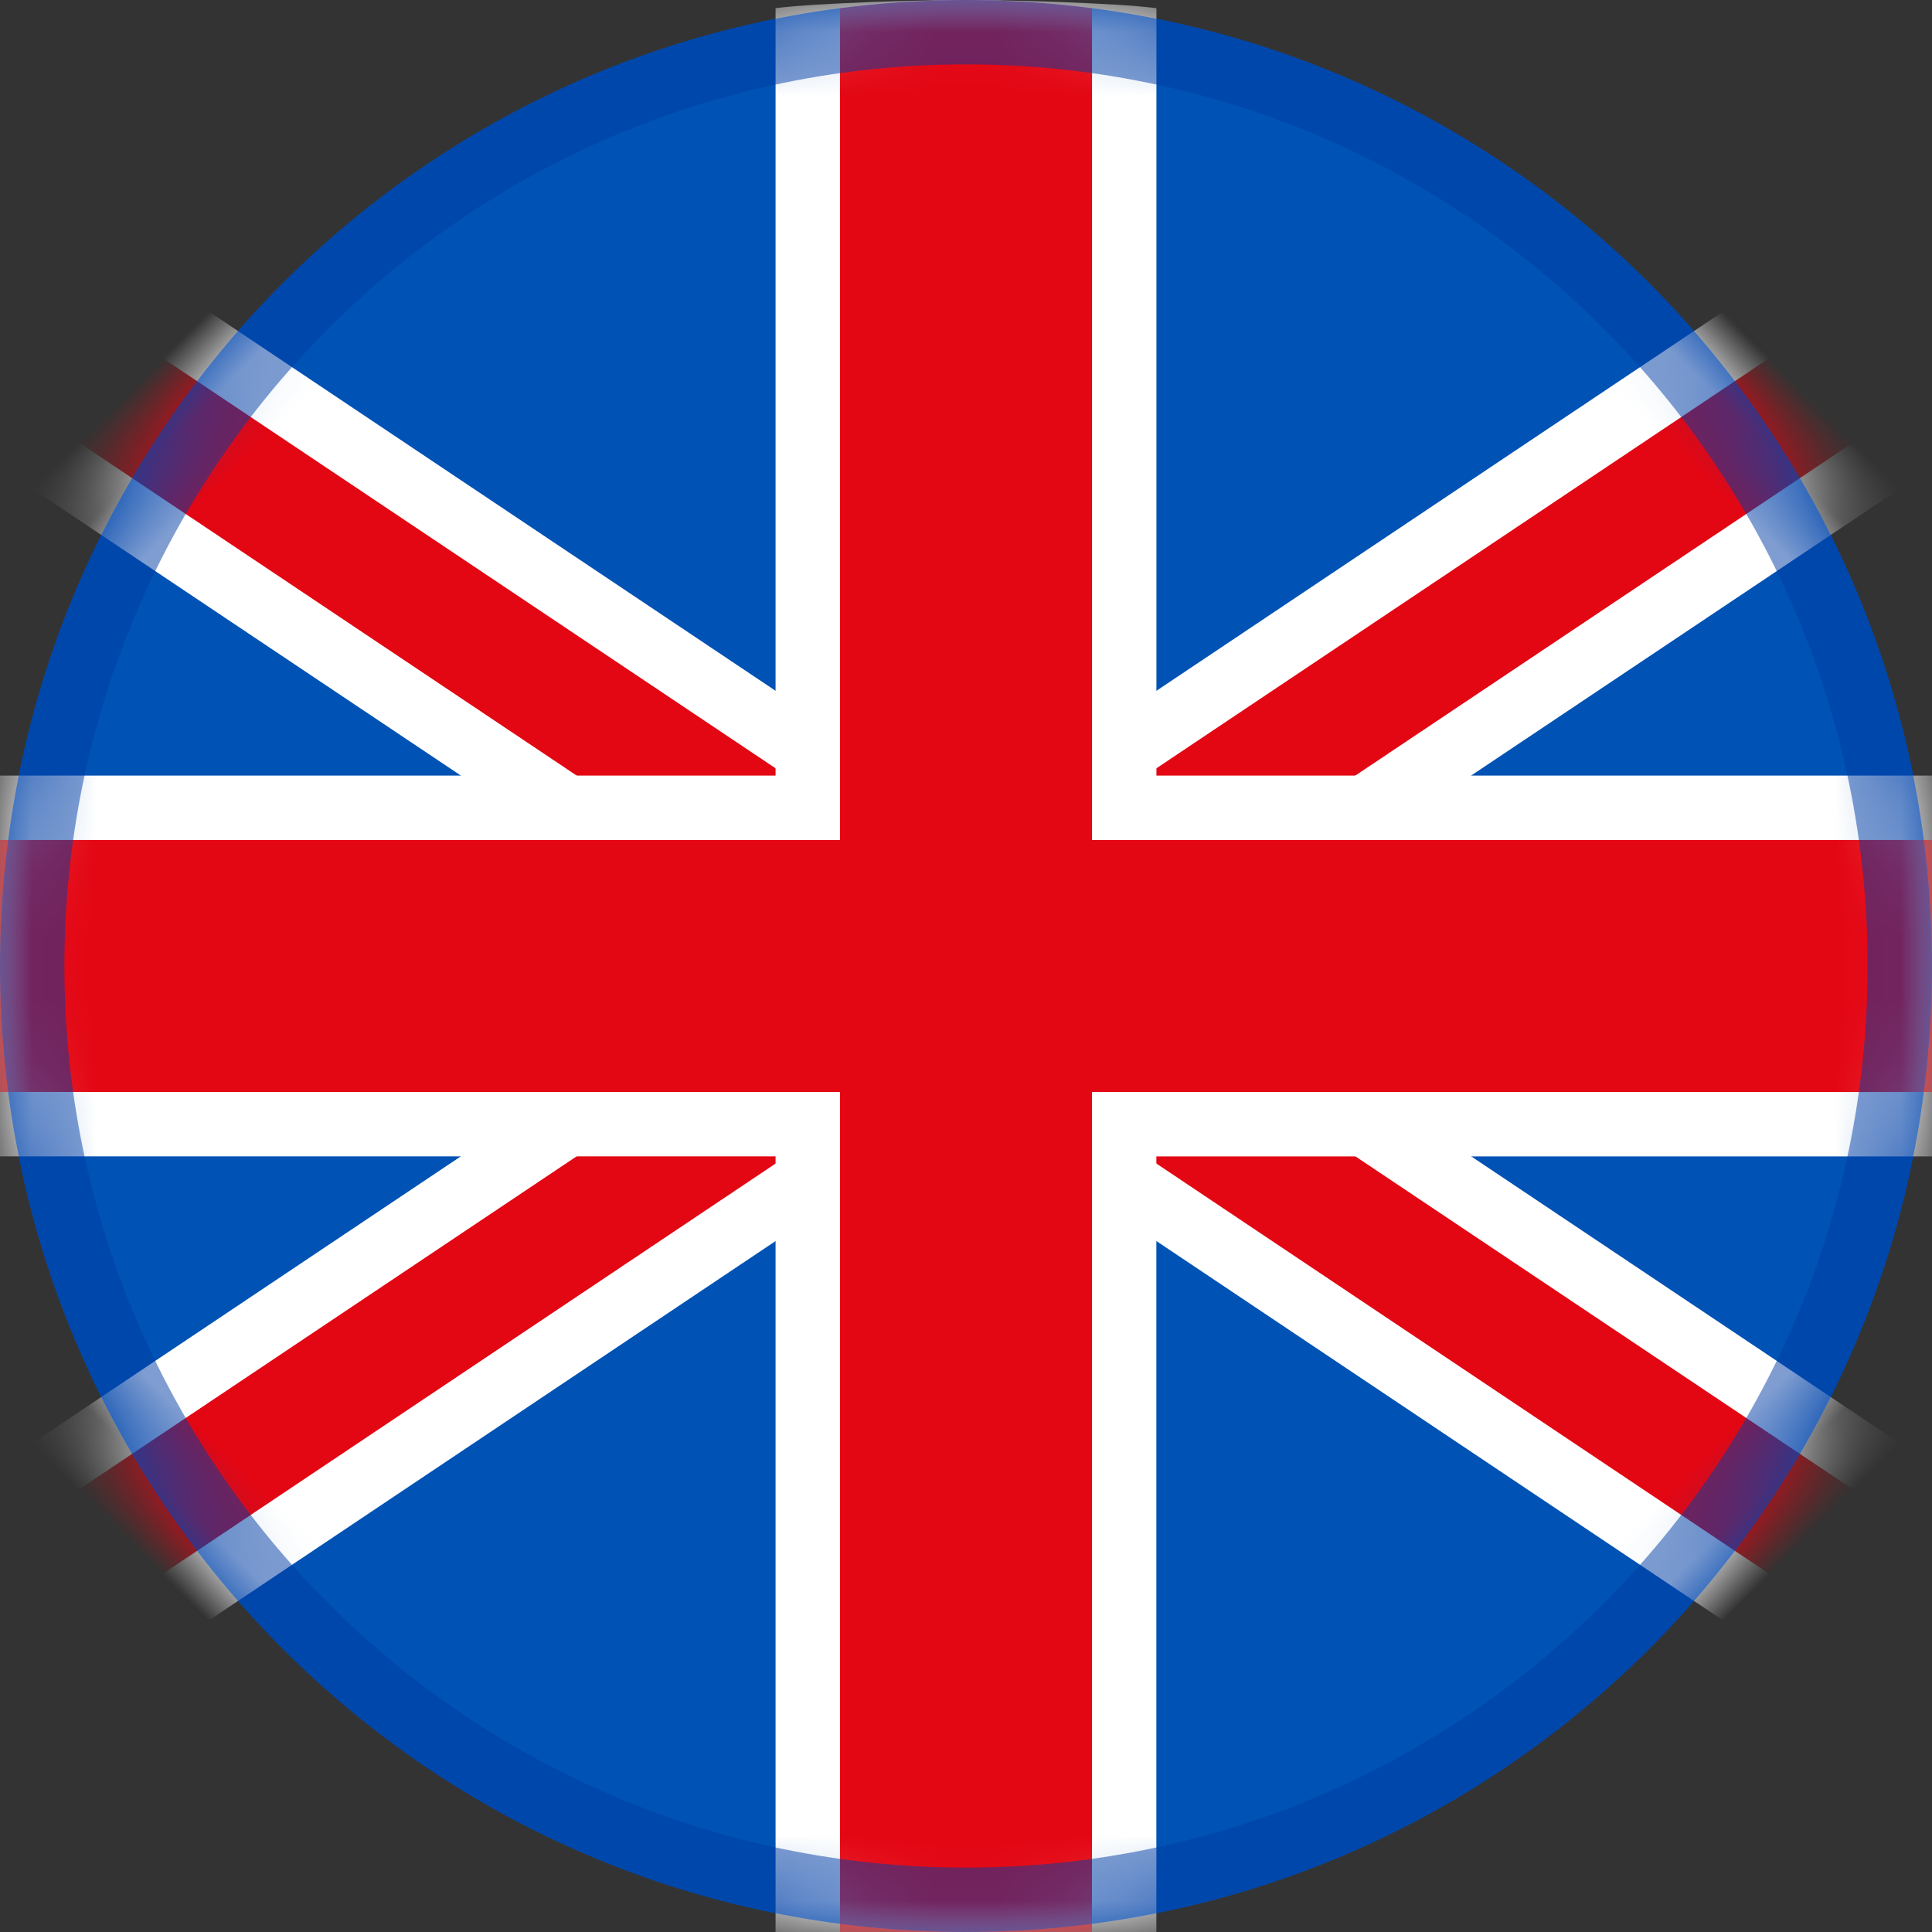
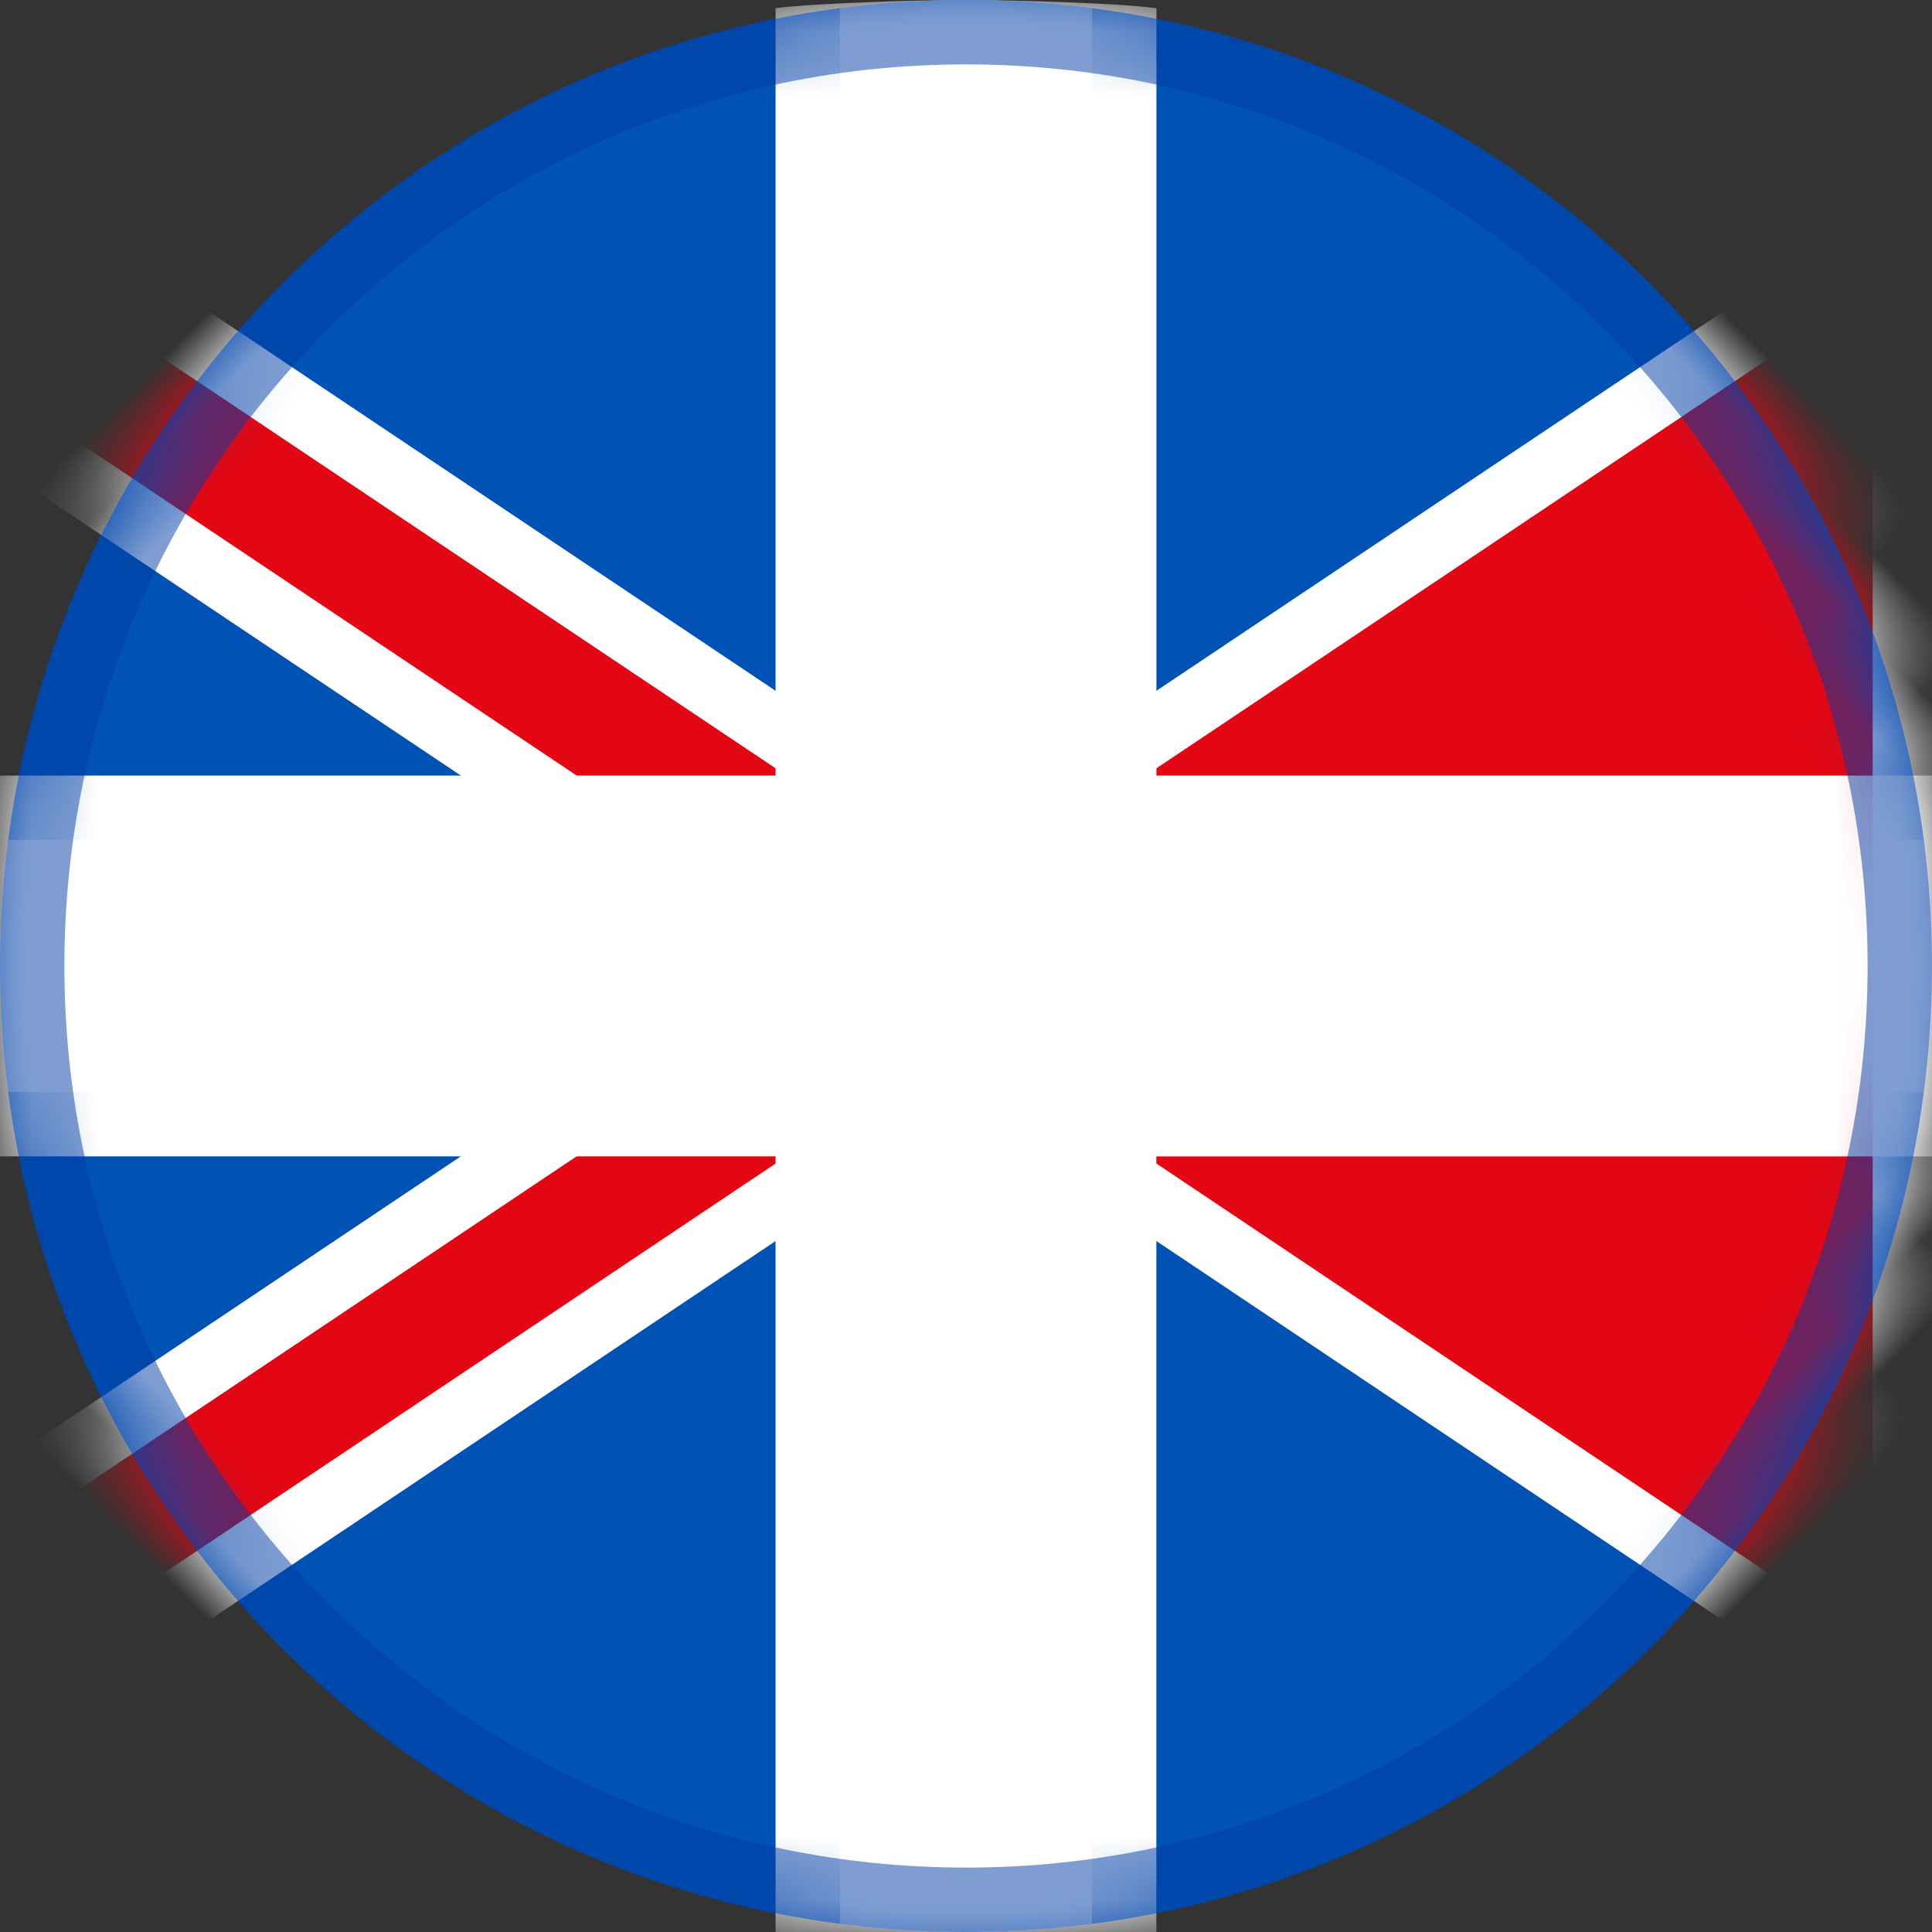
<svg xmlns="http://www.w3.org/2000/svg" xmlns:xlink="http://www.w3.org/1999/xlink" width="30px" height="30px" viewBox="0 0 30 30" version="1.1">
  <rect x="0" y="0" width="30" height="30" fill="#333333" stroke="none" />
  <title>96AFE215-F7B7-4842-9E61-7F7151896ABD</title>
  <desc>Created with sketchtool.</desc>
  <defs>
    <path d="M15,30 C23.284,30 30,23.284 30,15 C30,6.716 23.284,0 15,0 C6.716,0 0,6.716 0,15 C0,23.284 6.716,30 15,30 Z" id="path-1" />
  </defs>
  <g id="Page-1" stroke="none" stroke-width="1" fill="none" fill-rule="evenodd">
    <g id="-RU/EN_2" transform="translate(-1199, -168)">
      <g id="Group-5" transform="translate(1169, 78)">
        <g id="english" transform="translate(30, 90)">
          <g id="Shape-+-Combined-Shape-+-Shape-+-Shape-Mask">
            <mask id="mask-2" fill="white">
              <use xlink:href="#path-1" />
            </mask>
            <use id="Mask" fill="#0052B4" fill-rule="nonzero" xlink:href="#path-1" />
            <path d="M29.873,13.043 L16.957,13.043 L16.957,0.127 C16.316,0.044 15.663,0 15,0 C14.337,0 13.684,0.044 13.043,0.127 L13.043,13.043 L0.127,13.043 C0.044,13.684 0,14.337 0,15 C0,15.663 0.044,16.316 0.127,16.956 L13.043,16.956 L13.043,29.873 C13.684,29.956 14.337,30 15,30 C15.663,30 16.316,29.956 16.956,29.873 L16.956,16.957 L29.873,16.957 C29.956,16.316 30,15.663 30,15 C30,14.337 29.956,13.684 29.873,13.043 Z" id="Shape" fill="#FFFFFF" fill-rule="nonzero" mask="url(#mask-2)" />
-             <path d="M16.956,-2.109 L13.803,13.803 L-2.109,16.956 L-1.012,19.606 L13.212,16.786 L10.394,31.012 L13.044,32.11 L16.195,16.195 L32.11,13.044 L31.012,10.394 L16.786,13.212 L19.606,-1.012 L16.956,-2.109 Z" id="Combined-Shape" stroke="#FFFFFF" fill="#E30613" mask="url(#mask-2)" transform="translate(15, 15) rotate(45) translate(-15, -15) " />
+             <path d="M16.956,-2.109 L13.803,13.803 L-2.109,16.956 L-1.012,19.606 L13.212,16.786 L10.394,31.012 L13.044,32.11 L16.195,16.195 L32.11,13.044 L31.012,10.394 L19.606,-1.012 L16.956,-2.109 Z" id="Combined-Shape" stroke="#FFFFFF" fill="#E30613" mask="url(#mask-2)" transform="translate(15, 15) rotate(45) translate(-15, -15) " />
            <path d="M30.873,12.043 L17.957,12.043 L17.957,0.127 C17.316,0.044 15.663,0 15,0 C14.337,0 12.684,0.044 12.043,0.127 L12.043,12.043 L-0.873,12.043 C-0.956,12.684 2.77555756e-15,14.337 2.77555756e-15,15 C2.77555756e-15,15.663 -0.956,17.316 -0.873,17.956 L12.043,17.956 L12.043,30.873 C12.684,30.956 14.337,31 15,31 C15.663,31 17.316,30.956 17.956,30.873 L17.956,17.957 L30.873,17.957 C30.956,17.316 30,15.663 30,15 C30,14.337 30.956,12.684 30.873,12.043 Z" id="Shape" fill="#FFFFFF" fill-rule="nonzero" mask="url(#mask-2)" />
-             <path d="M30.873,13.043 L16.957,13.043 L16.957,0.127 C16.316,0.044 15.663,-1.883487e-15 15,-1.883487e-15 C14.337,-1.883487e-15 13.684,0.044 13.043,0.127 L13.043,13.043 L-0.873,13.043 C-0.956,13.684 -1.74416037e-12,14.337 -1.74416037e-12,15 C-1.74416037e-12,15.663 -0.956,16.316 -0.873,16.956 L13.043,16.956 L13.043,30.873 C13.684,30.956 14.337,31 15,31 C15.663,31 16.316,30.956 16.956,30.873 L16.956,16.957 L30.873,16.957 C30.956,16.316 30,15.663 30,15 C30,14.337 30.956,13.684 30.873,13.043 Z" id="Shape" fill="#E30613" fill-rule="nonzero" mask="url(#mask-2)" />
          </g>
          <path d="M29.5,15 C29.5,23.008 23.008,29.5 15,29.5 C6.992,29.5 0.5,23.008 0.5,15 C0.5,6.992 6.992,0.5 15,0.5 C23.008,0.5 29.5,6.992 29.5,15 Z" id="Shape" stroke-opacity="0.5" stroke="#003DA5" />
        </g>
      </g>
    </g>
  </g>
</svg>